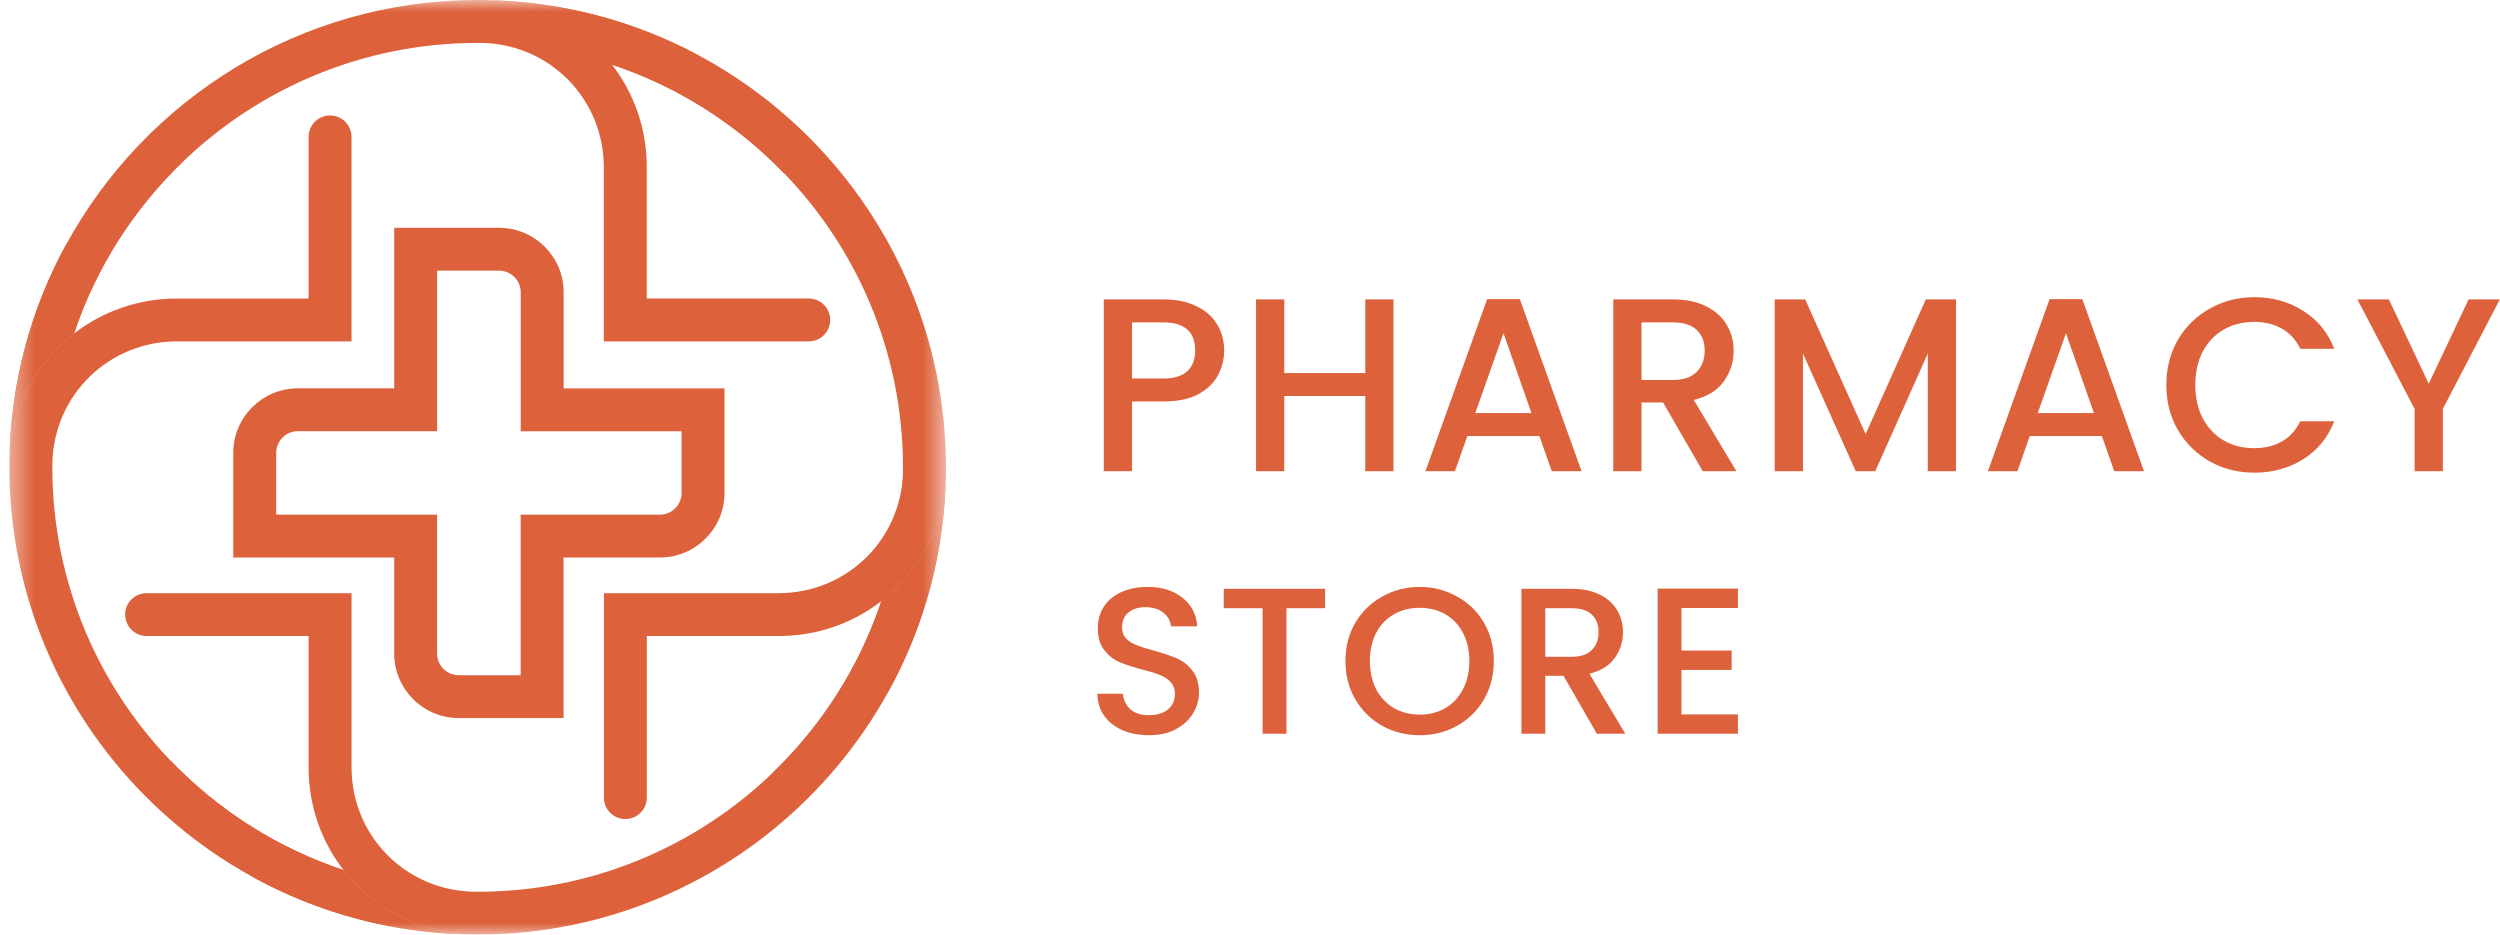
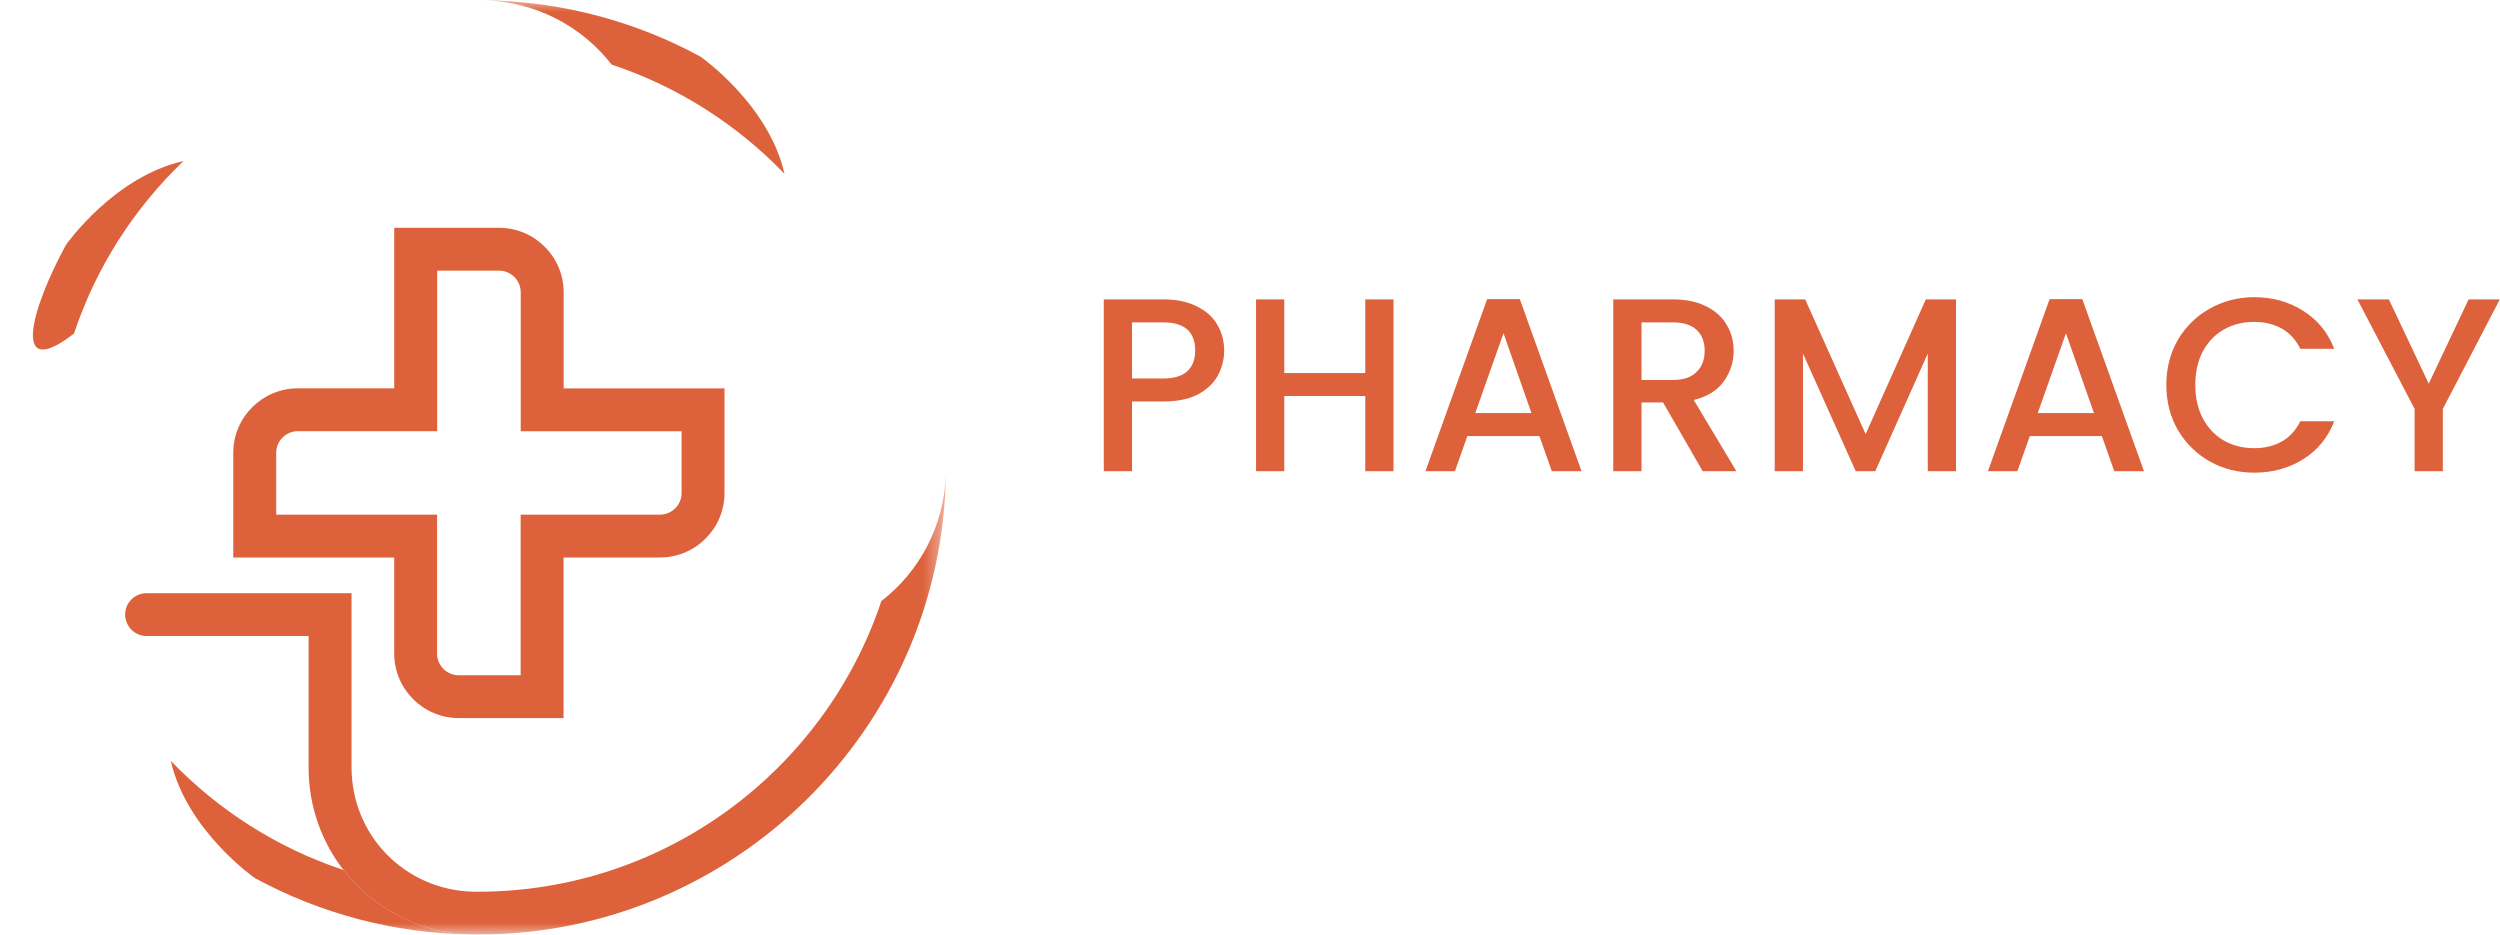
<svg xmlns="http://www.w3.org/2000/svg" width="107" height="40" viewBox="0 0 107 40" fill="none">
  <g clip-path="url(#clip0_63_12264)">
    <mask id="mask0_63_12264" style="mask-type:luminance" maskUnits="userSpaceOnUse" x="0" y="0" width="41" height="40">
      <path d="M40.486 0H0.402V40H40.486V0Z" fill="white" />
    </mask>
    <g mask="url(#mask0_63_12264)">
-       <path d="M20.153 39.996C9.238 39.84 0.402 30.929 0.402 20C0.402 19.902 0.402 19.807 0.405 19.709C0.479 17.481 1.542 15.531 3.168 14.275C4.381 13.334 5.909 12.778 7.572 12.778H13.207V5.858C13.207 5.354 13.618 4.941 14.126 4.941C14.634 4.941 15.045 5.354 15.045 5.858V14.611H7.572C4.675 14.611 2.332 16.876 2.243 19.767C2.24 19.844 2.24 19.923 2.24 20C2.24 22.503 2.751 24.89 3.673 27.066C3.738 27.215 3.802 27.362 3.869 27.512C5.955 32.078 9.887 35.641 14.705 37.24C15.967 38.866 17.921 39.926 20.153 39.996Z" fill="#DD613B" />
      <path d="M40.484 20.287C40.331 31.183 31.4 40 20.445 40H20.362C20.292 40 20.224 40 20.154 39.997C17.921 39.926 15.967 38.866 14.706 37.24C13.762 36.03 13.208 34.505 13.208 32.845V27.222H6.274C5.968 27.222 5.692 27.069 5.527 26.837C5.472 26.757 5.429 26.672 5.398 26.577C5.371 26.491 5.355 26.4 5.355 26.305C5.355 25.797 5.769 25.388 6.274 25.388H15.046V32.845C15.046 35.739 17.315 38.075 20.212 38.163C20.255 38.166 20.301 38.166 20.347 38.166H20.445C28.481 38.166 35.314 32.946 37.721 25.727C39.351 24.468 40.413 22.518 40.484 20.287Z" fill="#DD613B" />
-       <path d="M40.486 20V20.082C40.486 20.15 40.486 20.22 40.486 20.287C40.416 22.518 39.353 24.468 37.724 25.727C36.511 26.669 34.983 27.222 33.319 27.222H27.684V34.138C27.684 34.646 27.274 35.055 26.765 35.055C26.257 35.055 25.847 34.646 25.847 34.138V25.388H33.319C36.22 25.388 38.56 23.123 38.648 20.232C38.648 20.189 38.648 20.144 38.648 20.098V20C38.648 17.497 38.137 15.107 37.215 12.934C35.185 8.151 31.157 4.41 26.184 2.76C24.925 1.134 22.971 0.073 20.738 0C31.654 0.156 40.486 9.068 40.486 19.997V20Z" fill="#DD613B" />
-       <path d="M35.531 13.695C35.531 14.199 35.12 14.612 34.612 14.612H25.843V7.155C25.843 4.263 23.574 1.925 20.677 1.837C20.6 1.837 20.521 1.837 20.444 1.837C15.562 1.837 11.125 3.765 7.854 6.898H7.851C5.737 8.921 4.111 11.446 3.168 14.279C1.542 15.532 0.479 17.482 0.402 19.71C0.451 16.375 1.321 13.233 2.822 10.483C6.218 4.245 12.846 0 20.444 0C20.542 0 20.64 0 20.738 0C22.971 0.07 24.925 1.131 26.183 2.757C27.127 3.967 27.681 5.492 27.681 7.152V12.775H34.612C34.961 12.775 35.264 12.968 35.42 13.255C35.491 13.383 35.531 13.533 35.531 13.692V13.695Z" fill="#DD613B" />
      <path d="M24.125 30.734H19.638C18.113 30.734 16.872 29.496 16.872 27.974V23.861H9.984V19.38C9.984 17.858 11.225 16.62 12.75 16.62H16.872V9.75H21.359C22.884 9.75 24.125 10.988 24.125 12.51V16.623H31.009V21.101C31.009 22.623 29.769 23.861 28.244 23.861H24.121V30.734H24.125ZM11.822 22.027H18.707V27.974C18.707 28.485 19.123 28.9 19.635 28.9H22.284V22.027H28.244C28.755 22.027 29.172 21.611 29.172 21.101V18.457H22.287V12.51C22.287 11.999 21.87 11.584 21.359 11.584H18.71V18.454H12.75C12.239 18.454 11.822 18.87 11.822 19.38V22.027Z" fill="#DD613B" />
-       <path style="mix-blend-mode:overlay" d="M7.851 6.895C5.737 8.918 4.111 11.442 3.168 14.275C1.542 15.531 0.479 17.481 0.402 19.709C0.451 16.375 1.321 13.233 2.822 10.483C2.822 10.483 4.862 7.564 7.848 6.895H7.851Z" fill="#DD613B" />
+       <path style="mix-blend-mode:overlay" d="M7.851 6.895C5.737 8.918 4.111 11.442 3.168 14.275C0.451 16.375 1.321 13.233 2.822 10.483C2.822 10.483 4.862 7.564 7.848 6.895H7.851Z" fill="#DD613B" />
      <path style="mix-blend-mode:overlay" d="M7.312 32.566C9.34 34.675 11.87 36.298 14.709 37.239C15.967 38.862 17.921 39.923 20.154 39.996C16.813 39.947 13.664 39.079 10.908 37.582C10.908 37.582 7.983 35.546 7.312 32.566Z" fill="#DD613B" />
-       <path style="mix-blend-mode:overlay" d="M33.039 33.108C35.152 31.084 36.779 28.56 37.722 25.727C39.348 24.471 40.411 22.521 40.484 20.293C40.435 23.627 39.566 26.769 38.065 29.52C38.065 29.52 36.025 32.438 33.039 33.108Z" fill="#DD613B" />
      <path style="mix-blend-mode:overlay" d="M33.576 7.439C31.549 5.331 29.019 3.708 26.18 2.766C24.921 1.144 22.967 0.083 20.734 0.01C24.076 0.059 27.224 0.927 29.98 2.424C29.98 2.424 32.905 4.46 33.576 7.439Z" fill="#DD613B" />
    </g>
    <path d="M52.394 15.004C52.394 15.377 52.306 15.73 52.129 16.062C51.953 16.393 51.67 16.665 51.281 16.876C50.892 17.081 50.394 17.183 49.786 17.183H48.451V20.166H47.242V12.814H49.786C50.352 12.814 50.829 12.913 51.217 13.11C51.613 13.301 51.907 13.562 52.097 13.893C52.295 14.224 52.394 14.595 52.394 15.004ZM49.786 16.199C50.246 16.199 50.588 16.097 50.815 15.892C51.041 15.681 51.154 15.384 51.154 15.004C51.154 14.2 50.698 13.798 49.786 13.798H48.451V16.199H49.786ZM59.642 12.814V20.166H58.434V16.95H54.967V20.166H53.759V12.814H54.967V15.966H58.434V12.814H59.642ZM65.887 18.664H62.802L62.272 20.166H61.01L63.65 12.803H65.049L67.689 20.166H66.417L65.887 18.664ZM65.547 17.68L64.35 14.263L63.141 17.68H65.547ZM72.875 20.166L71.179 17.225H70.257V20.166H69.048V12.814H71.593C72.158 12.814 72.635 12.913 73.024 13.11C73.419 13.308 73.713 13.572 73.903 13.903C74.102 14.235 74.2 14.605 74.2 15.014C74.2 15.494 74.059 15.931 73.776 16.326C73.501 16.714 73.073 16.978 72.493 17.119L74.317 20.166H72.875ZM70.257 16.263H71.593C72.045 16.263 72.384 16.15 72.61 15.924C72.843 15.698 72.96 15.395 72.96 15.014C72.96 14.633 72.847 14.337 72.621 14.126C72.395 13.907 72.052 13.798 71.593 13.798H70.257V16.263ZM83.718 12.814V20.166H82.509V15.131L80.262 20.166H79.425L77.167 15.131V20.166H75.958V12.814H77.262L79.849 18.579L82.425 12.814H83.718ZM89.96 18.664H86.875L86.345 20.166H85.084L87.723 12.803H89.123L91.762 20.166H90.49L89.96 18.664ZM89.621 17.68L88.423 14.263L87.215 17.68H89.621ZM92.719 16.474C92.719 15.755 92.885 15.11 93.217 14.538C93.556 13.967 94.012 13.523 94.585 13.205C95.164 12.881 95.797 12.719 96.482 12.719C97.266 12.719 97.963 12.913 98.57 13.301C99.185 13.681 99.63 14.224 99.906 14.93H98.454C98.263 14.542 97.998 14.253 97.659 14.062C97.32 13.872 96.927 13.777 96.482 13.777C95.994 13.777 95.56 13.886 95.178 14.104C94.797 14.323 94.496 14.637 94.277 15.046C94.065 15.455 93.959 15.931 93.959 16.474C93.959 17.017 94.065 17.493 94.277 17.902C94.496 18.311 94.797 18.629 95.178 18.854C95.56 19.073 95.994 19.182 96.482 19.182C96.927 19.182 97.32 19.087 97.659 18.897C97.998 18.706 98.263 18.417 98.454 18.029H99.906C99.63 18.734 99.185 19.277 98.57 19.658C97.963 20.039 97.266 20.23 96.482 20.23C95.79 20.23 95.157 20.071 94.585 19.753C94.012 19.429 93.556 18.981 93.217 18.41C92.885 17.839 92.719 17.194 92.719 16.474ZM106.992 12.814L104.554 17.5V20.166H103.345V17.5L100.897 12.814H102.243L103.95 16.421L105.656 12.814H106.992Z" fill="#DD613B" />
-     <path d="M49.169 31.467C48.752 31.467 48.376 31.396 48.042 31.253C47.708 31.104 47.446 30.896 47.255 30.628C47.064 30.36 46.969 30.048 46.969 29.691H48.06C48.084 29.959 48.188 30.179 48.373 30.352C48.564 30.524 48.829 30.61 49.169 30.61C49.521 30.61 49.795 30.527 49.992 30.36C50.189 30.188 50.287 29.968 50.287 29.7C50.287 29.492 50.224 29.322 50.099 29.191C49.98 29.06 49.828 28.959 49.643 28.888C49.464 28.816 49.214 28.739 48.892 28.656C48.486 28.549 48.155 28.441 47.899 28.334C47.648 28.221 47.434 28.049 47.255 27.817C47.076 27.585 46.987 27.275 46.987 26.888C46.987 26.531 47.076 26.219 47.255 25.951C47.434 25.683 47.684 25.478 48.006 25.335C48.328 25.192 48.701 25.121 49.124 25.121C49.727 25.121 50.218 25.273 50.6 25.576C50.988 25.874 51.202 26.284 51.244 26.808H50.117C50.099 26.582 49.992 26.389 49.795 26.228C49.598 26.067 49.339 25.987 49.017 25.987C48.725 25.987 48.486 26.061 48.301 26.21C48.117 26.359 48.024 26.573 48.024 26.853C48.024 27.043 48.081 27.201 48.194 27.326C48.313 27.445 48.462 27.54 48.641 27.611C48.82 27.683 49.065 27.76 49.375 27.843C49.786 27.956 50.12 28.07 50.377 28.183C50.639 28.296 50.859 28.471 51.038 28.709C51.223 28.941 51.316 29.254 51.316 29.646C51.316 29.962 51.229 30.259 51.056 30.539C50.889 30.819 50.642 31.045 50.314 31.217C49.992 31.384 49.61 31.467 49.169 31.467ZM56.714 25.201V26.032H55.059V31.405H54.039V26.032H52.376V25.201H56.714ZM60.761 31.467C60.182 31.467 59.648 31.333 59.16 31.066C58.676 30.792 58.292 30.414 58.006 29.932C57.725 29.444 57.585 28.897 57.585 28.29C57.585 27.683 57.725 27.138 58.006 26.656C58.292 26.174 58.676 25.799 59.16 25.532C59.648 25.258 60.182 25.121 60.761 25.121C61.345 25.121 61.879 25.258 62.361 25.532C62.85 25.799 63.235 26.174 63.515 26.656C63.796 27.138 63.936 27.683 63.936 28.29C63.936 28.897 63.796 29.444 63.515 29.932C63.235 30.414 62.85 30.792 62.361 31.066C61.879 31.333 61.345 31.467 60.761 31.467ZM60.761 30.584C61.172 30.584 61.539 30.491 61.861 30.307C62.183 30.116 62.433 29.849 62.612 29.504C62.797 29.152 62.889 28.748 62.889 28.29C62.889 27.831 62.797 27.43 62.612 27.085C62.433 26.74 62.183 26.475 61.861 26.29C61.539 26.106 61.172 26.014 60.761 26.014C60.349 26.014 59.982 26.106 59.66 26.29C59.338 26.475 59.085 26.74 58.9 27.085C58.721 27.43 58.632 27.831 58.632 28.29C58.632 28.748 58.721 29.152 58.9 29.504C59.085 29.849 59.338 30.116 59.66 30.307C59.982 30.491 60.349 30.584 60.761 30.584ZM68.347 31.405L66.916 28.923H66.138V31.405H65.118V25.201H67.265C67.742 25.201 68.144 25.285 68.472 25.451C68.806 25.618 69.053 25.841 69.215 26.121C69.381 26.4 69.465 26.713 69.465 27.058C69.465 27.463 69.346 27.831 69.107 28.165C68.875 28.492 68.514 28.715 68.025 28.834L69.563 31.405H68.347ZM66.138 28.111H67.265C67.646 28.111 67.933 28.016 68.123 27.826C68.32 27.635 68.418 27.379 68.418 27.058C68.418 26.737 68.323 26.487 68.132 26.308C67.941 26.124 67.652 26.032 67.265 26.032H66.138V28.111ZM71.968 26.023V27.843H74.115V28.674H71.968V30.575H74.383V31.405H70.948V25.192H74.383V26.023H71.968Z" fill="#DD613B" />
  </g>
  <defs>
    <clipPath id="clip0_63_12264">
      <rect width="107" height="40" fill="white" />
    </clipPath>
  </defs>
</svg>